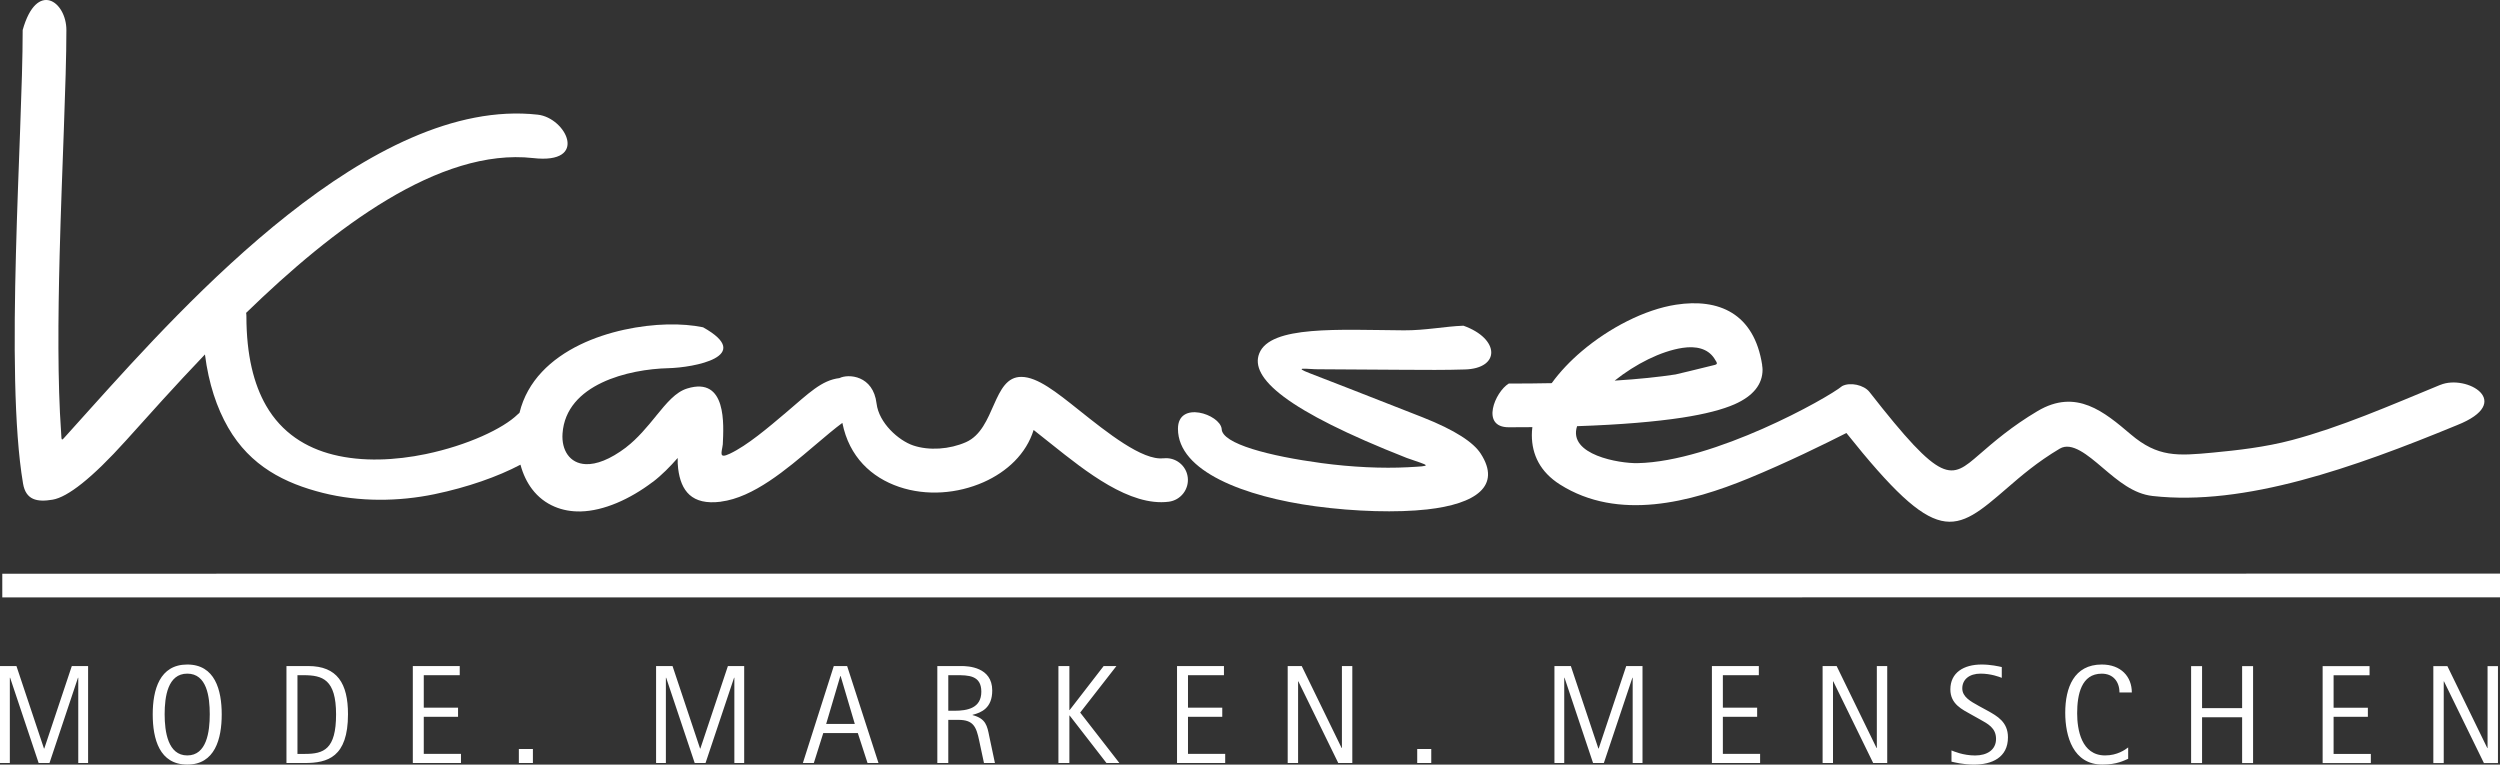
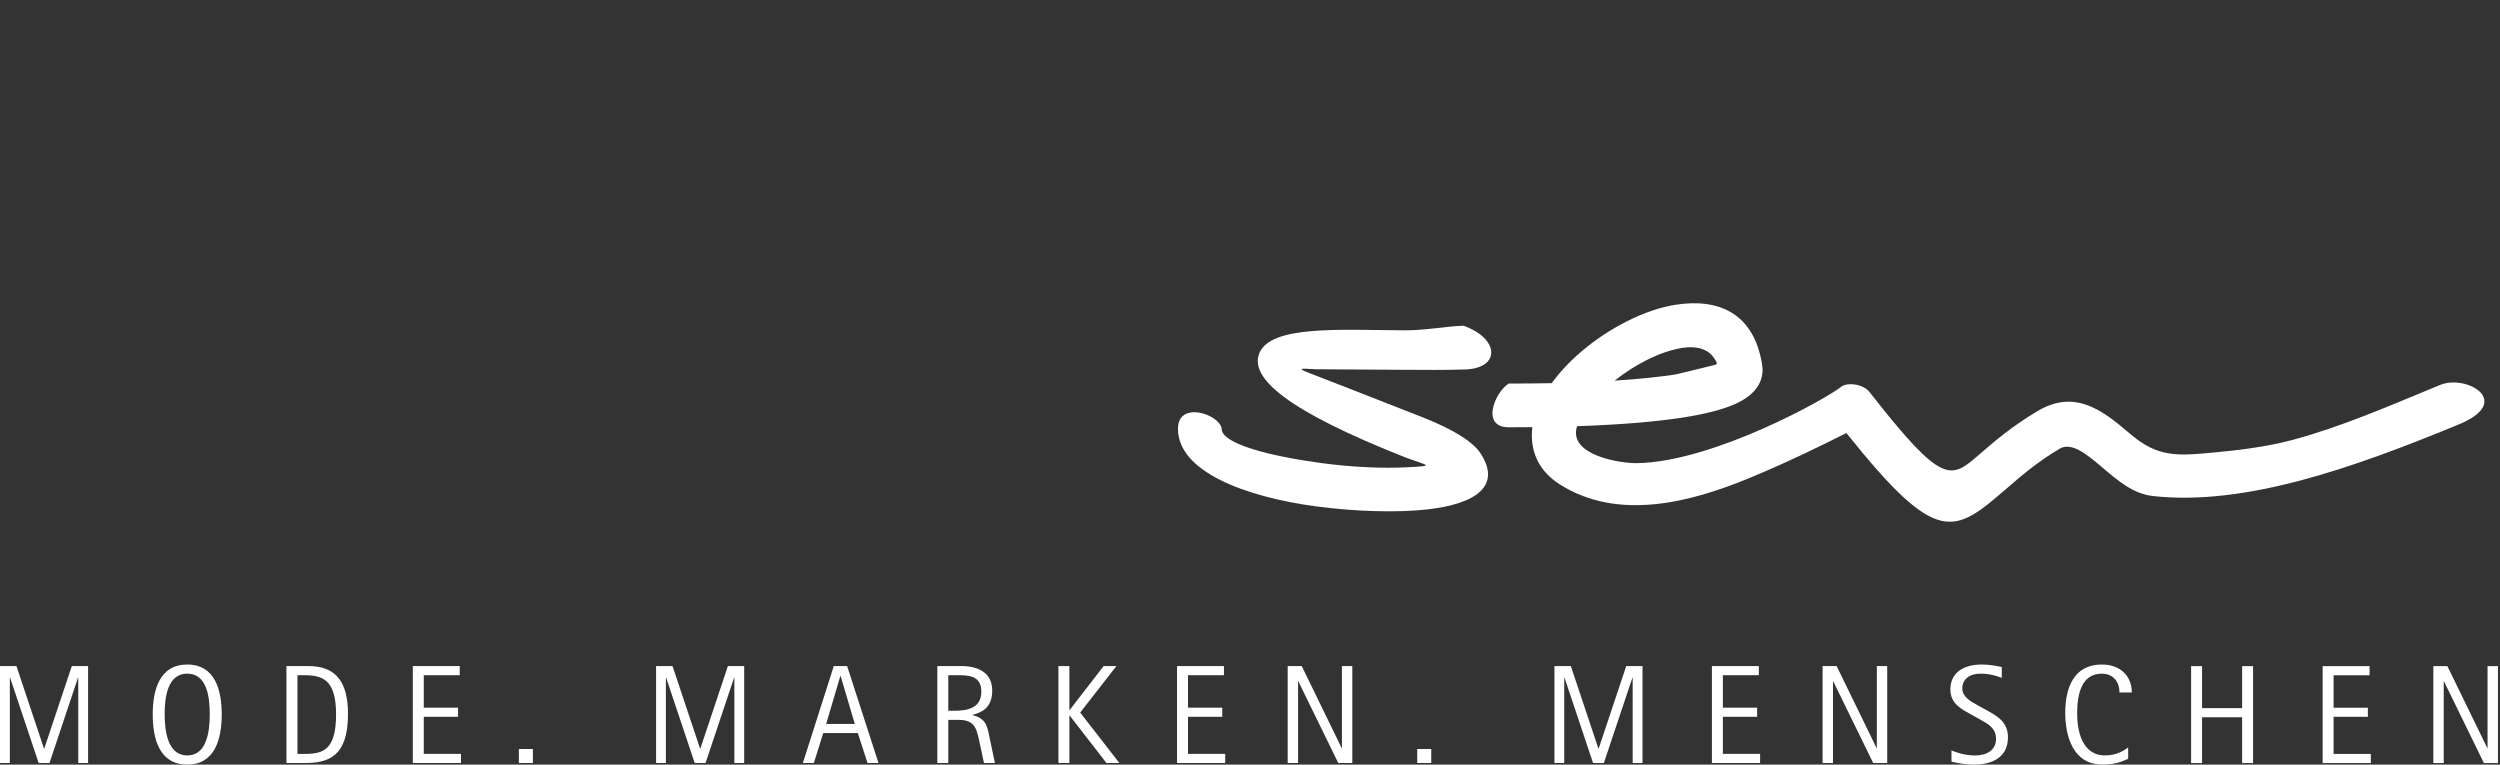
<svg xmlns="http://www.w3.org/2000/svg" id="_Слой_2" data-name="Слой 2" viewBox="0 0 622.86 190.49">
  <rect x="0" y="0" width="622.86" height="190.49" fill="#333333" stroke="none" />
  <defs>
    <style>
      .cls-1 {
        fill: #fff;
      }

      .cls-2 {
        fill: none;
        stroke: #fff;
        stroke-miterlimit: 2.61;
        stroke-width: 5.91px;
      }
    </style>
  </defs>
  <g id="Weiss">
    <g>
-       <line class="cls-2" x1=".57" y1="145.89" x2="622.86" y2="145.87" />
      <g>
        <path class="cls-1" d="m328.64,92c4.92.02,12.94.08,20.8.13,5.48.04,10.89.07,15.45-.08h.07c8.91-.25,8.74-7.66-.34-10.9h-.07c-4.49.16-9.44,1.18-14.76,1.15-16.23-.11-33.29-1.28-36.06,5.76-2.38,6.04,6.57,14.16,36.74,26.03,5.83,2.05,6.72,1.97.25,2.32-6.23.33-13.98-.02-21.51-1.04-12.83-1.73-24.84-4.79-24.84-8.54-.45-3.63-10.89-7.11-10.89,0,0,10.61,16.58,16.92,34.28,19.31,9.96,1.34,20.36,1.61,27.81.78,12.15-1.36,18.54-5.85,13.35-13.89-1.79-2.79-6.33-5.85-14.5-9.07-15.57-6.13-24.19-9.45-28.05-10.95-4.43-1.71-.89-1.02,2.27-1Z" />
        <path class="cls-1" d="m608,95.88c-12.66,5.22-24.87,10.55-37,13.77-6.64,1.76-13.58,2.54-19.73,3.12-8.8.83-13.66,1.17-20.39-4.54-6.59-5.59-13.6-11.54-23.24-5.81-6.42,3.81-10.91,7.69-14.53,10.83-7.13,6.17-9.04,7.82-27.34-15.59-1.37-1.76-4.83-2.51-6.81-1.47-3.67,3.04-31.95,18.83-50.99,19.2-4.43.09-17.39-2.03-15.05-9.21,10.94-.37,19.59-1.12,26.14-2.12,5.79-.89,10.11-2.03,13.08-3.33,4.73-2.09,6.99-5.03,6.99-8.63,0-.29-.04-.67-.11-1.13h.02c-2-12.96-10.87-16.69-21.47-15.06-7.81,1.2-16.65,5.8-23.46,11.57-2.89,2.45-5.47,5.16-7.51,7.98-3.36.07-6.93.1-10.7.1-3.41,2.06-7.11,10.89,0,10.89,2.02,0,3.97,0,5.88-.03-.09.67-.13,1.33-.13,1.98,0,4.85,2.07,9.18,7.01,12.31,14.53,9.19,32.5,4.43,47.02-1.54,9.53-3.92,19.12-8.64,24.34-11.29,22.83,28.6,26.8,25.17,40.2,13.58,3.27-2.83,7.32-6.33,12.95-9.68,3-1.78,6.96,1.58,10.69,4.75,3.91,3.32,7.66,6.5,12.45,7.04,11.46,1.29,23.97-.45,36.97-3.9,12.65-3.36,25.8-8.36,38.85-13.74,14.53-5.75,2.42-12.75-4.13-10.04Zm-188.81-9.21c3.33-.51,6.25.14,7.88,2.57,1.09,1.63.9,1.5-.79,1.91-2.78.68-8.39,2.07-8.83,2.14-4.12.63-9.15,1.16-15.17,1.54,5.21-4.14,11.49-7.33,16.91-8.16Z" />
-         <path class="cls-1" d="m289.87,114.17c-5.2.65-14.08-6.43-21.06-12-5.64-4.5-10.32-8.23-14.29-8.27-7.26-.11-6.43,12.97-13.85,16.26-2.02.89-4.31,1.44-6.65,1.59-2.29.14-4.53-.1-6.51-.77-3.65-1.24-8.54-5.6-9.12-10.45-.84-7.03-7.02-7.44-9.24-6.33-4.47.53-7.61,3.74-13.24,8.52-4.59,3.89-9.73,8.26-14.08,10.32-2.91,1.38-1.98-.37-1.75-2.34.21-4.78,1.07-16.98-8.87-13.91-2.89.89-5.08,3.56-7.78,6.86h.01c-2.09,2.57-4.62,5.64-7.41,7.76h0s0,.02,0,.02c-4.12,3.12-7.5,4.31-10.07,4.21-4.07-.16-6.1-3.55-5.81-7.64.86-12.31,16.48-16.04,26.41-16.27,6.2-.15,21.58-2.94,8.6-10.19-2.56-.53-5.61-.78-8.86-.71-6.78.16-14.89,1.71-21.75,5.03-7.27,3.53-13.18,9.02-15.12,16.98-.15.12-.29.24-.43.38-3.62,3.55-12.51,7.74-22.92,9.91-7.57,1.57-15.76,1.98-23.06.15-6.8-1.7-12.83-5.45-16.72-12.21-3.07-5.33-4.91-12.59-4.91-22.26,0-.29-.02-.58-.07-.86,21.8-21.17,48.17-41.16,71.47-38.57,14.1,1.63,8.24-10.03,1.19-10.81-41.35-4.59-87.57,46.72-111.38,73.16-2.21,2.46-4.2,4.67-5.88,6.54-1.58,1.76-1.34,1.7-1.5-.61-.88-12.35-.77-28.29-.36-44.23.56-21.49,1.68-43.22,1.68-55.94h0c0-7.12-7.38-12.5-10.89-.01h0c0,13.12-1.12,34.21-1.68,55.7-.57,21.73-.55,43.6,1.77,57.29.69,4.09,3.46,4.68,7.37,4.02,3.73-.63,9.79-5.32,18.25-14.71,5.48-6.09,12.19-13.62,19.7-21.47.93,7.29,2.95,13.31,5.78,18.22,5.54,9.62,14.12,13.89,23.62,16.28,9.01,2.26,18.81,2.18,27.81.31,8.18-1.7,15.78-4.37,21.4-7.35.65,2.42,1.64,4.43,2.88,6.07,1.53,2.02,3.43,3.46,5.59,4.38,2.06.88,4.25,1.25,6.52,1.2h.02c5.74-.13,12.27-3.05,17.89-7.31h.03c2.32-1.77,4.39-3.9,6.24-6.01-.02.91,0,1.81.12,2.69.69,5.47,3.34,9.12,10.6,8.21h0s.04-.02.04-.02c8.09-1.03,16.26-7.95,23.31-13.94,2.69-2.28,5.17-4.38,6.96-5.68,1.69,8.48,7.27,13.61,14.13,15.94,3.41,1.16,7.08,1.59,10.68,1.36,3.55-.22,7.11-1.09,10.35-2.52,5.89-2.61,10.65-7.07,12.49-13.02,1.27,1,2.83,2.24,4.51,3.58,8.56,6.83,19.46,15.52,29.15,14.3,2.98-.38,5.1-3.1,4.74-6.08-.36-2.98-3.08-5.1-6.06-4.73Z" />
      </g>
      <path class="cls-1" d="m0,190.1h2.45v-21.25h.07l7.11,21.25h2.7l7.1-21.25h.07v21.25h2.45v-24.15h-4.06l-6.86,20.55h-.07l-6.86-20.55H0v24.15m46.66.39c6.9,0,8.58-6.41,8.58-12.5s-1.68-12.43-8.58-12.43-8.61,6.3-8.61,12.43,1.68,12.5,8.61,12.5Zm-5.64-12.54c0-4.37.77-10.12,5.64-10.12s5.6,5.74,5.6,10.12-.77,10.26-5.6,10.26-5.64-5.92-5.64-10.26Zm30.35,12.15h4.55c5.71,0,10.78-1.44,10.78-12.15,0-7.66-2.66-12.01-9.91-12.01h-5.42v24.15Zm2.73-21.88h1.54c4.73,0,8.09,1.05,8.09,9.77s-3.08,9.84-7.77,9.84h-1.85v-19.6Zm28.74,21.88h12.01v-2.28h-9.27v-9.24h8.54v-2.27h-8.54v-8.09h8.96v-2.27h-11.69v24.15Zm26.43,0h3.5v-3.5h-3.5v3.5Zm34.18,0h2.45v-21.25h.07l7.11,21.25h2.7l7.11-21.25h.07v21.25h2.45v-24.15h-4.06l-6.86,20.55h-.07l-6.86-20.55h-4.1v24.15Zm36.58,0h2.73l2.35-7.46h8.61l2.42,7.46h2.73l-7.81-24.15h-3.33l-7.7,24.15Zm9.34-21.67h.07l3.53,11.94h-7.14l3.53-11.94Zm24.16,21.67h2.73v-10.75h2.52c3.71,0,4.45,1.68,5.18,5.18l1.19,5.57h2.73l-1.4-6.62c-.53-2.66-.84-4.44-4.17-5.32v-.07c2.24-.56,4.9-1.71,4.9-6.06,0-5.88-6.06-6.09-7.7-6.09h-5.98v24.15Zm2.73-21.88h2.03c2.91,0,6.2,0,6.2,4.1s-3.43,4.76-6.72,4.76h-1.51v-8.86Zm27.44,21.88h2.73v-11.83h.07l9.17,11.83h3.22l-9.77-12.57,9.03-11.59h-3.18l-8.47,10.96h-.07v-10.96h-2.73v24.15Zm29.54,0h12.01v-2.28h-9.27v-9.24h8.54v-2.27h-8.54v-8.09h8.96v-2.27h-11.69v24.15Zm27.58,0h2.59v-20.34h.07l9.94,20.34h3.5v-24.15h-2.59v20.41h-.07l-9.94-20.41h-3.5v24.15Zm32.27,0h3.5v-3.5h-3.5v3.5Zm34.18,0h2.45v-21.25h.07l7.11,21.25h2.69l7.11-21.25h.07v21.25h2.45v-24.15h-4.06l-6.86,20.55h-.07l-6.86-20.55h-4.09v24.15Zm39.24,0h12.01v-2.28h-9.28v-9.24h8.54v-2.27h-8.54v-8.09h8.96v-2.27h-11.69v24.15Zm27.58,0h2.59v-20.34h.07l9.94,20.34h3.5v-24.15h-2.59v20.41h-.07l-9.94-20.41h-3.5v24.15Zm38.82-14.28c-1.89-1.05-4.02-2.17-4.02-4.31,0-2.24,1.78-3.68,4.55-3.68,2.59,0,4.69.81,5.29,1.05v-2.69c-.84-.18-2.73-.63-5.04-.63-4.45,0-7.77,2.03-7.77,6.2,0,3.68,2.98,5.01,5.22,6.27l2.13,1.19c2,1.12,4.03,2.13,4.03,4.87s-2.24,4.13-5.22,4.13-5.36-1.05-5.88-1.26v2.8c.63.14,2.97.74,5.56.74,4.51,0,8.51-1.76,8.51-6.8,0-3.82-2.66-5.29-5.11-6.65l-2.24-1.22Zm37.31,10.4c-.74.56-2.7,1.99-5.74,1.99-5.95,0-6.97-6.48-6.97-10.5,0-4.62,1.02-9.87,6.13-9.87,2.84,0,4.41,2,4.41,4.69h3.08c0-3.92-2.66-6.97-7.49-6.97-6.93,0-9.1,5.78-9.1,12.01,0,5.88,1.96,12.92,9.27,12.92,3.61,0,5.39-1.02,6.41-1.44v-2.83Zm15.68,3.89h2.73v-11.41h9.98v11.41h2.73v-24.15h-2.73v10.47h-9.98v-10.47h-2.73v24.15Zm32.77,0h12.01v-2.28h-9.28v-9.24h8.54v-2.27h-8.54v-8.09h8.96v-2.27h-11.69v24.15Zm27.58,0h2.59v-20.34h.07l9.94,20.34h3.5v-24.15h-2.59v20.41h-.07l-9.94-20.41h-3.5v24.15Z" />
    </g>
  </g>
</svg>